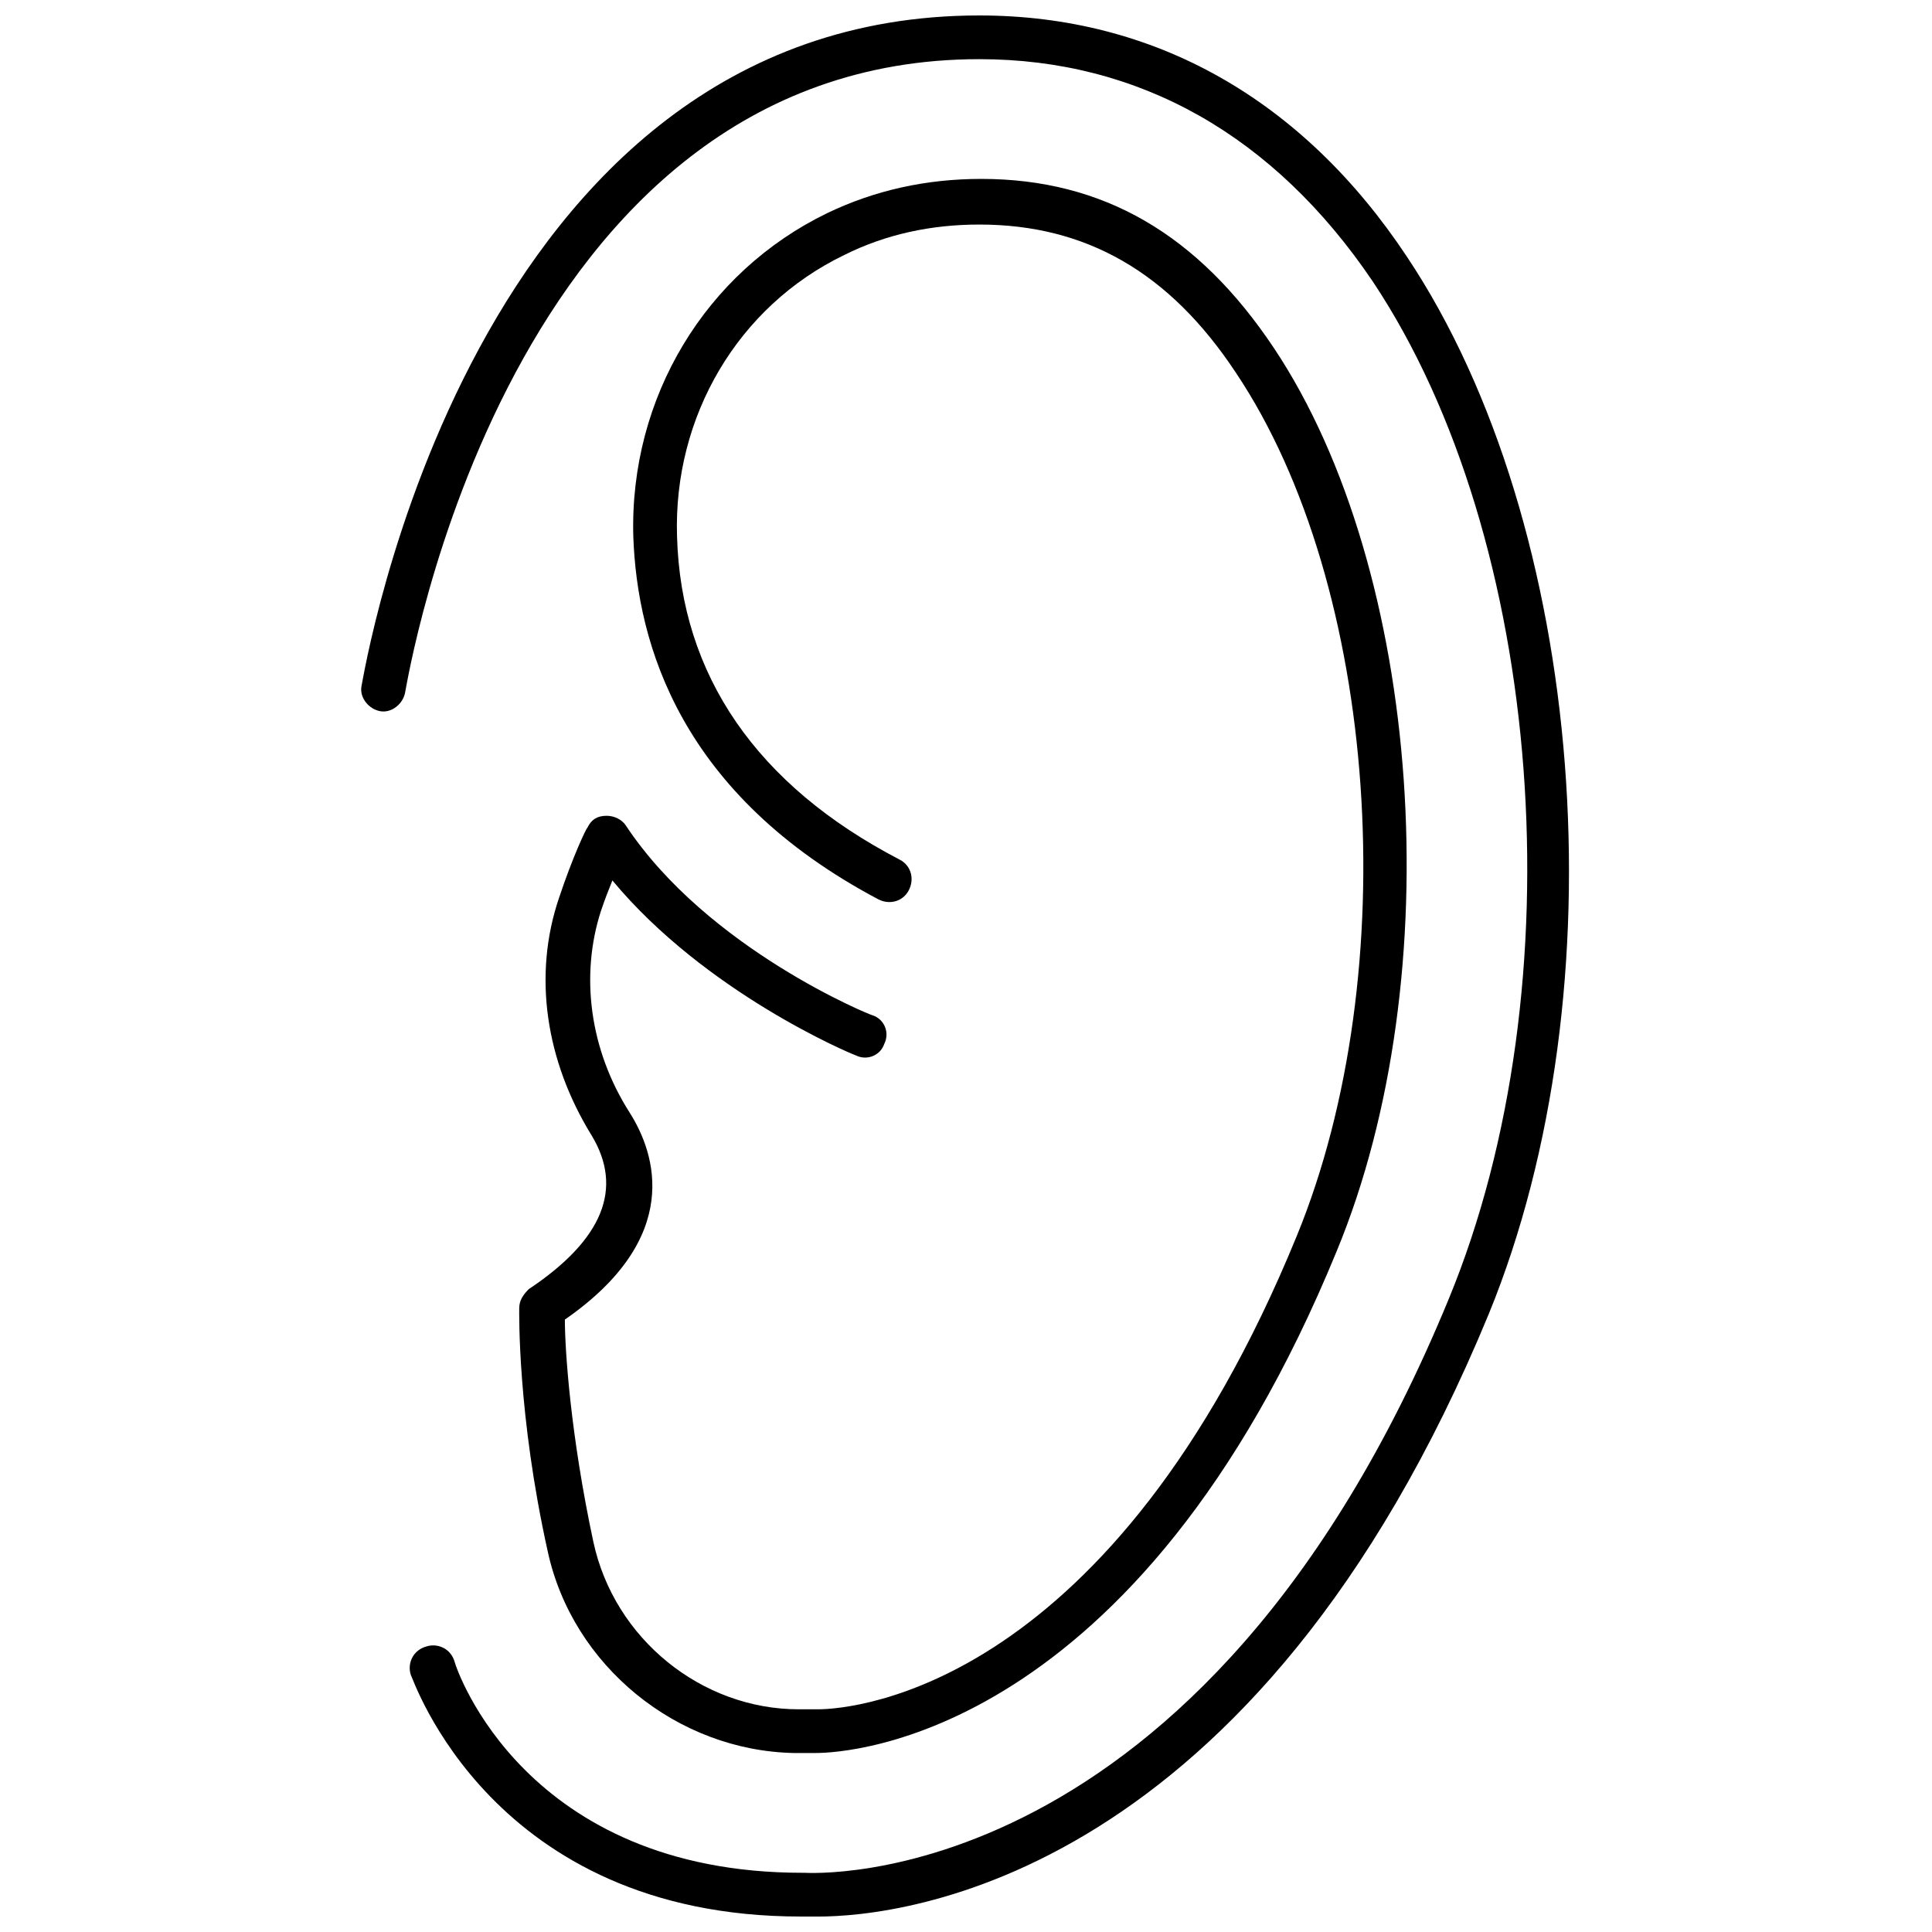
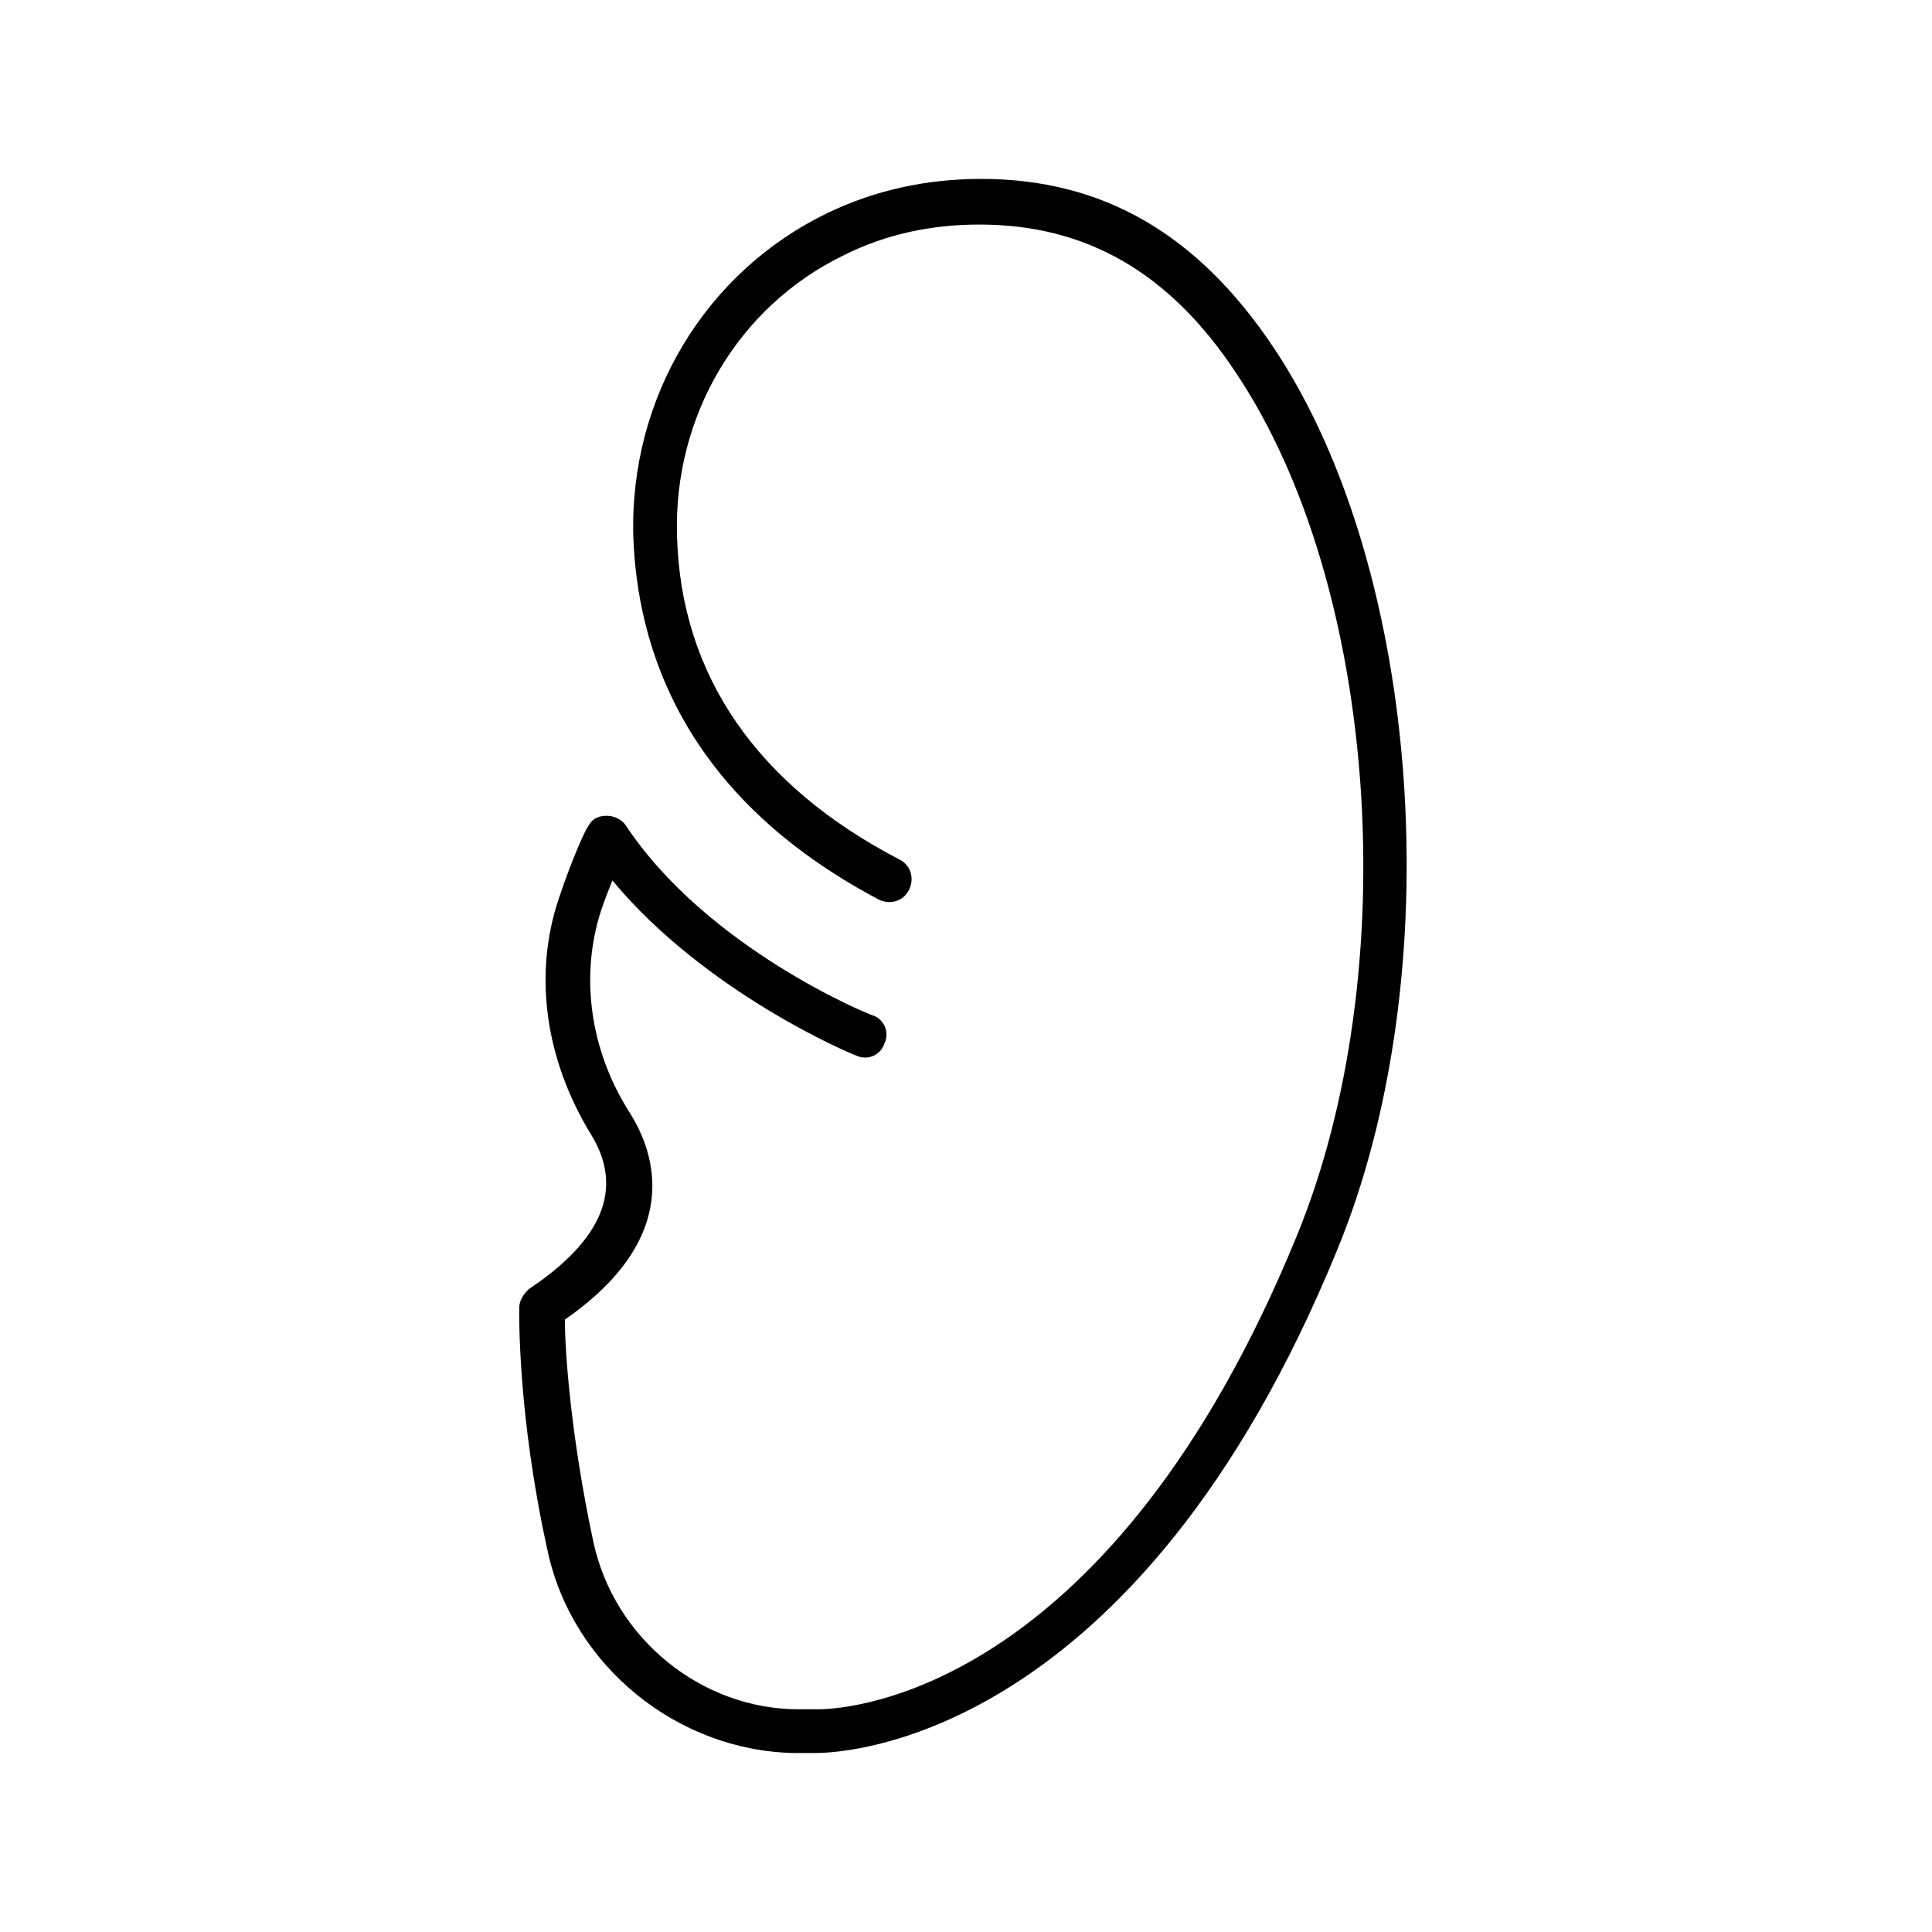
<svg xmlns="http://www.w3.org/2000/svg" width="800px" height="800px" version="1.1" viewBox="144 144 512 512">
  <defs>
    <clipPath id="a">
-       <path d="m239 148.09h321v503.81h-321z" />
-     </clipPath>
+       </clipPath>
  </defs>
  <g clip-path="url(#a)">
    <path d="m360.7 651.9h-4.535c-82.121 0-102.78-63.48-103.28-63.984-1.008-3.023 0.504-6.551 4.031-7.559 3.023-1.008 6.551 0.504 7.559 4.031 0.504 2.016 18.641 55.922 92.195 55.922h0.504c1.008 0 105.3 7.055 170.79-152.15 34.258-83.129 25.191-201.52-20.152-269.54-26.199-38.789-61.973-58.941-104.29-58.941-125.45 0-151.65 165.75-152.15 167.77-0.504 3.023-3.527 5.543-6.551 5.039-3.023-0.504-5.543-3.527-5.039-6.551 0.508-2.016 28.219-177.84 163.74-177.84 46.352 0 85.648 22.168 113.36 63.984 47.359 71.039 56.93 193.96 21.664 280.12-61.965 150.14-155.68 159.71-177.84 159.71z" />
  </g>
  <path d="m360.2 608.57h-1.512-4.031c-31.234-0.504-58.945-23.176-65.496-53.402-8.062-36.273-7.559-63.48-7.559-64.488 0-2.016 1.008-3.527 2.519-5.039 19.648-13.098 25.191-26.703 16.625-40.809-12.09-19.648-15.617-42.32-8.566-62.977 3.527-10.578 7.055-18.137 7.559-18.641 1.008-2.016 2.519-3.023 5.039-3.023 2.016 0 4.031 1.008 5.039 2.519 21.664 32.746 64.992 50.383 65.496 50.383 3.023 1.008 4.535 4.535 3.023 7.559-1.008 3.023-4.535 4.535-7.559 3.023-1.512-0.504-39.801-16.625-64.488-46.352-1.008 2.519-2.016 5.039-3.023 8.062-5.543 17.129-3.023 36.777 7.559 53.402 7.055 11.082 14.105 33.25-17.129 54.914 0 8.062 1.512 30.73 7.559 58.945 5.543 25.695 28.719 44.336 54.41 44.336h4.031 1.008c10.078 0 78.09-6.047 126.96-125.45 28.719-70.031 21.664-172.3-16.121-228.73-17.633-26.703-39.801-39.297-68.016-39.297-12.594 0-24.688 2.519-35.77 8.062-28.215 13.602-45.344 42.824-44.336 74.562 1.008 36.777 21.16 66 58.945 85.648 3.023 1.512 4.031 5.039 2.519 8.062-1.512 3.023-5.039 4.031-8.062 2.519-52.398-27.711-63.984-67.512-64.992-96.23-1.008-36.777 19.145-70.031 51.387-85.648 12.594-6.047 26.199-9.07 40.809-9.07 32.242 0 57.434 14.609 77.586 44.84 39.301 58.949 46.855 166.26 16.629 239.31-52.902 128.98-129.48 133-138.04 133z" />
</svg>